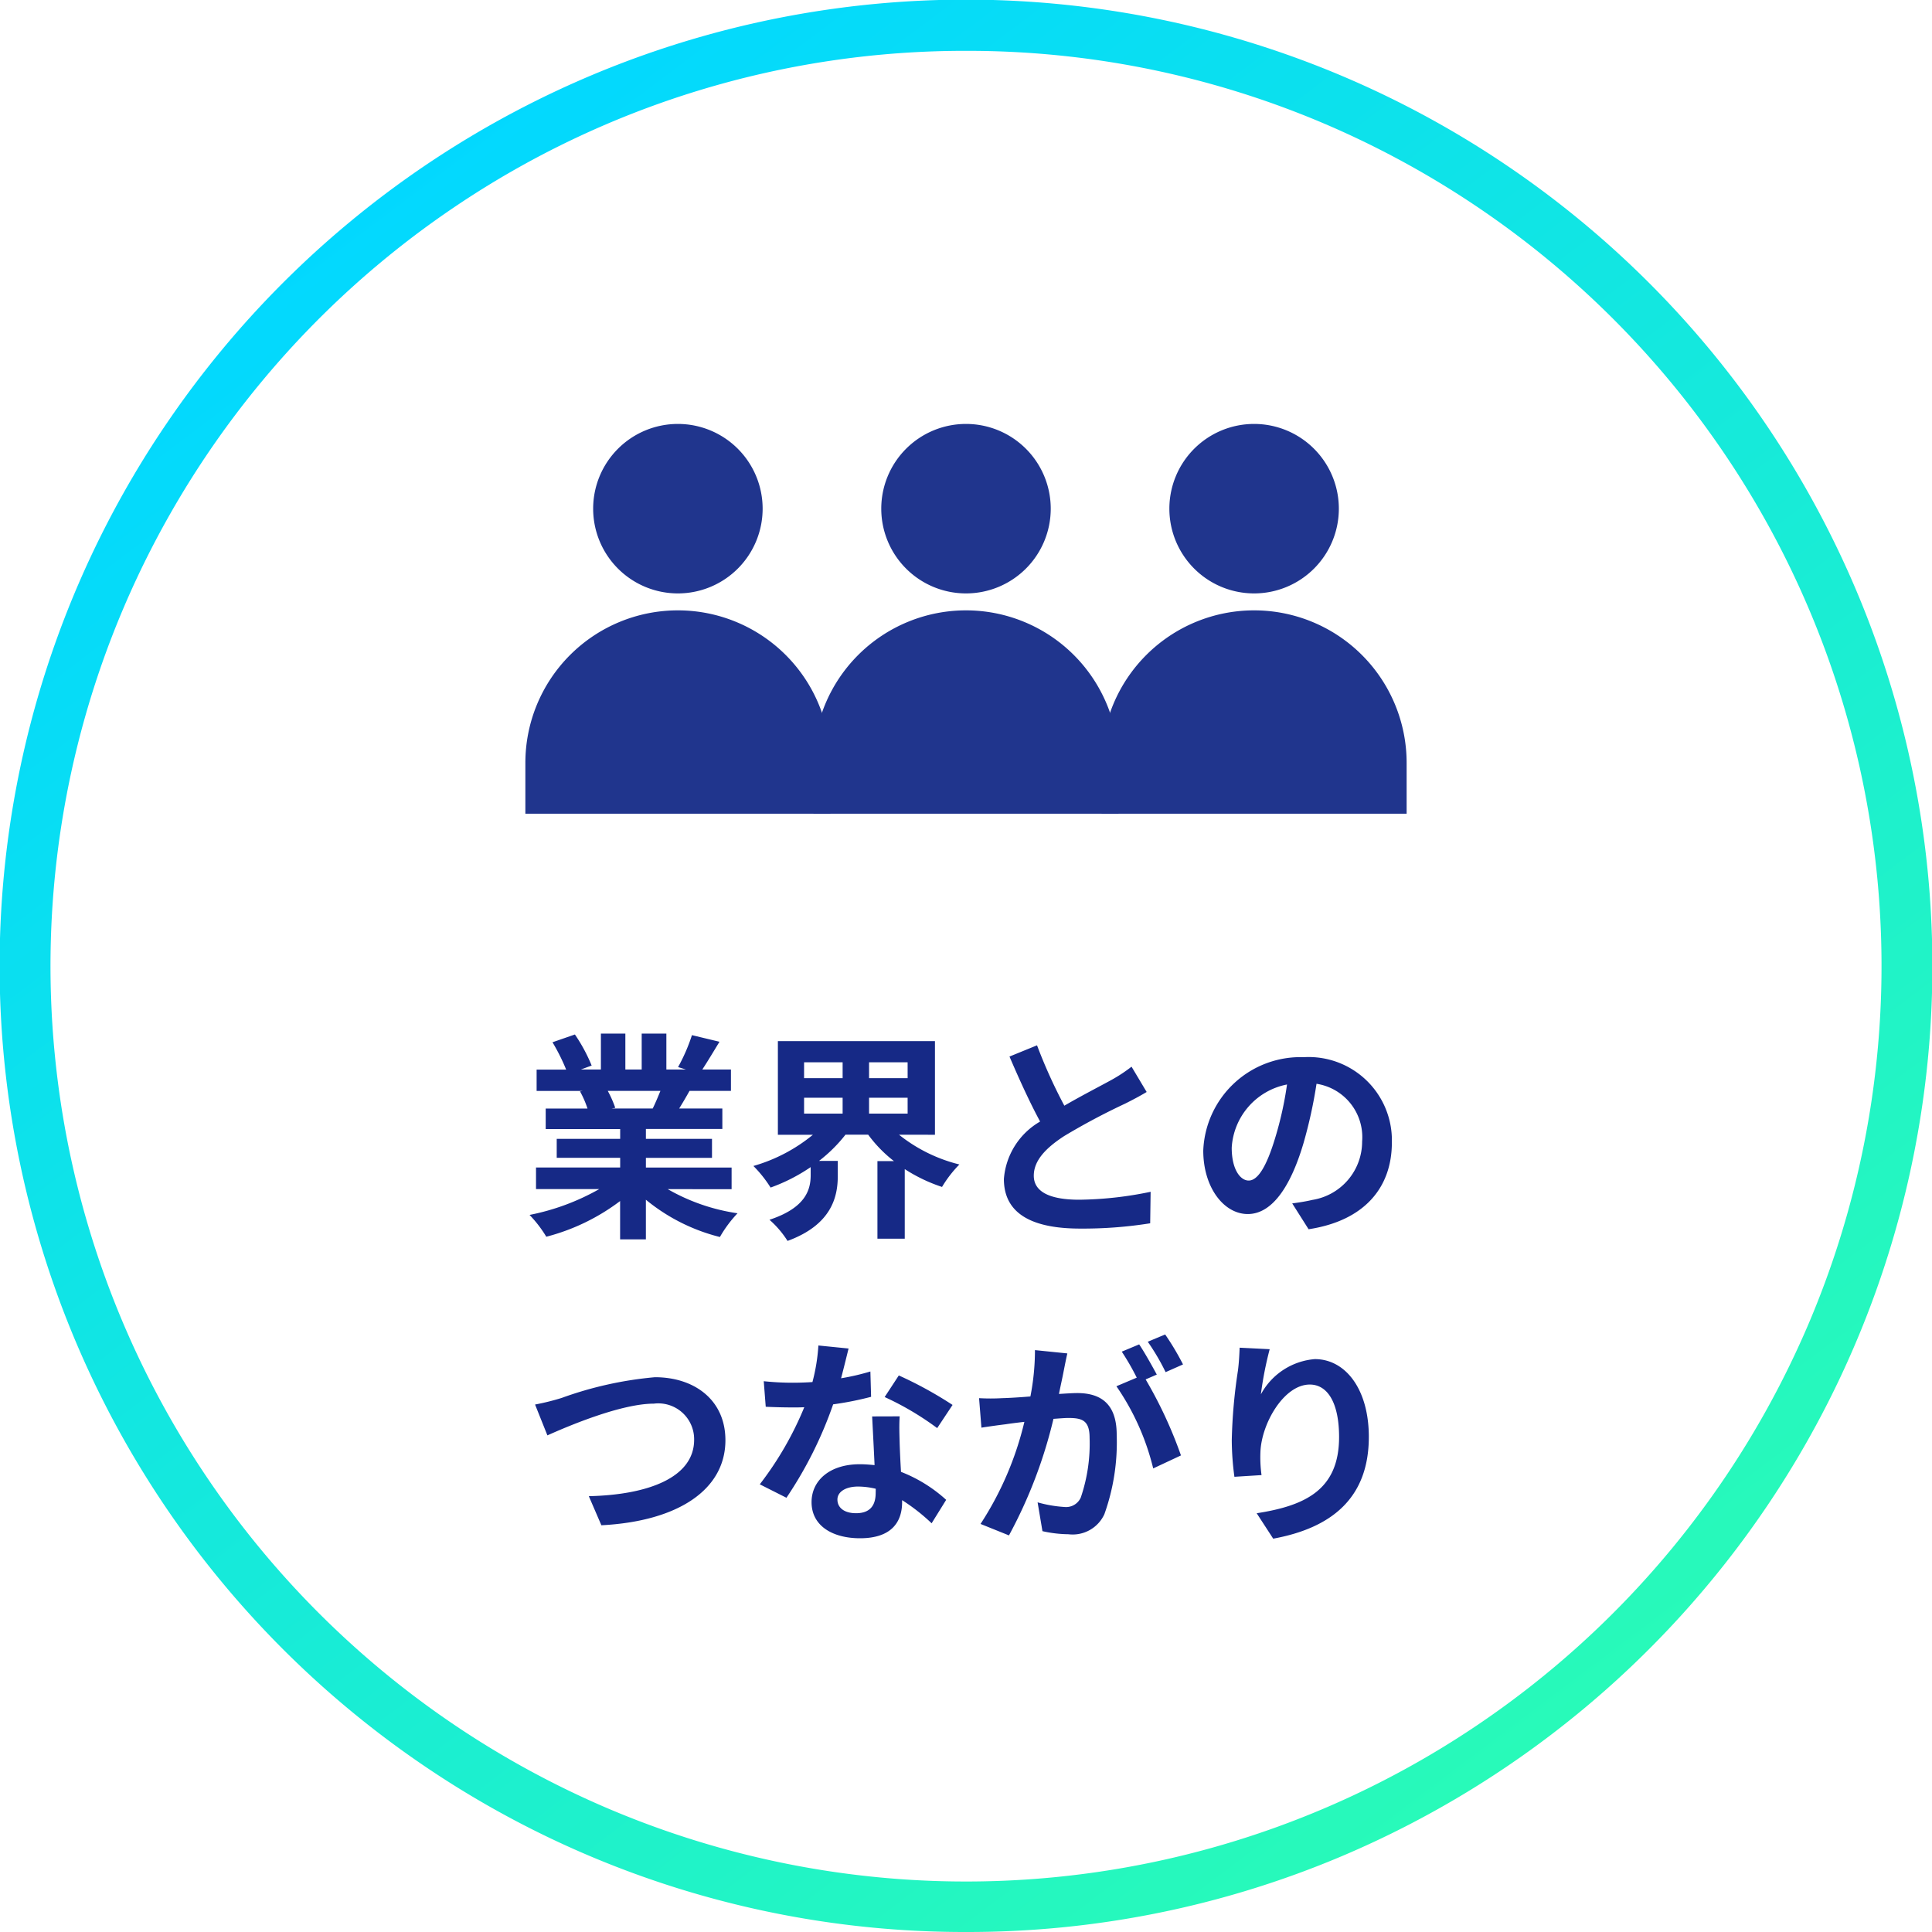
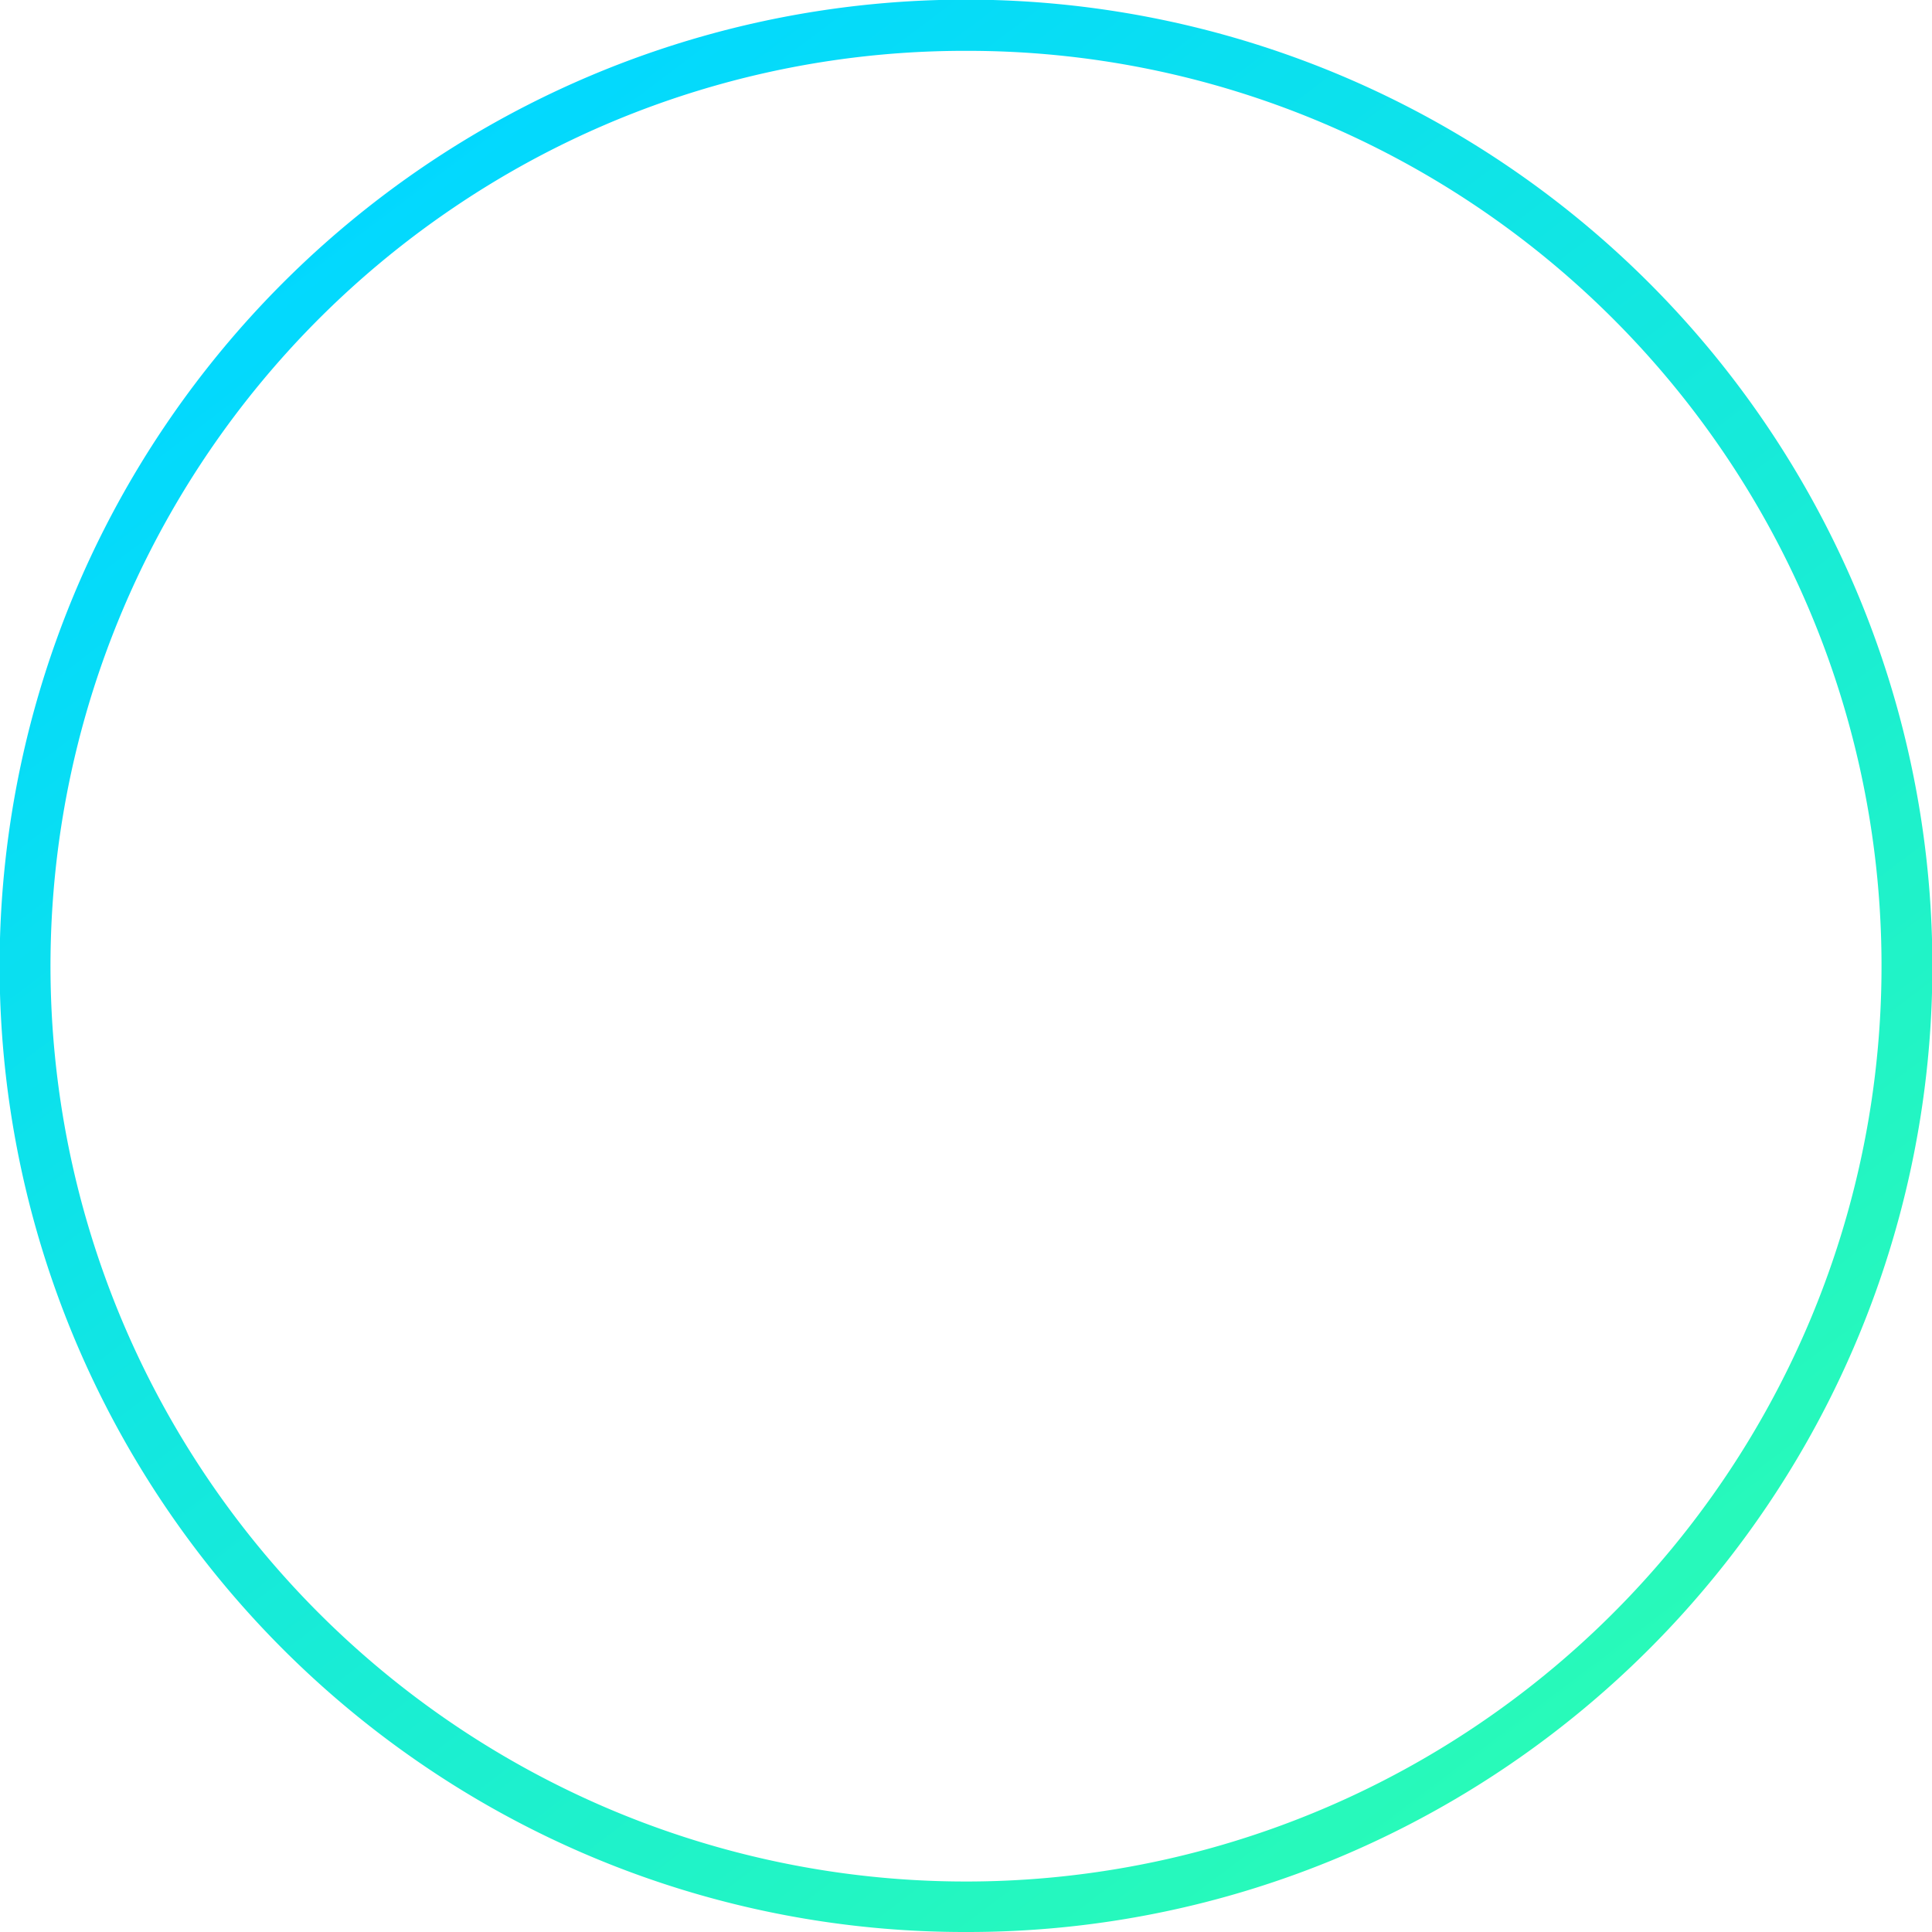
<svg xmlns="http://www.w3.org/2000/svg" width="114" height="114" viewBox="0 0 114 114">
  <defs>
    <linearGradient id="a" x1="0.788" y1="0.903" x2="0.188" y2="0.107" gradientUnits="objectBoundingBox">
      <stop offset="0" stop-color="#28fab9" />
      <stop offset="1" stop-color="#02d8ff" />
    </linearGradient>
  </defs>
  <g transform="translate(-910 -3733.018)">
    <path d="M1147,6229a56.732,56.732,0,0,1-31.87-9.734,57.166,57.166,0,0,1-20.651-25.078,56.926,56.926,0,0,1,5.255-54.057,57.165,57.165,0,0,1,25.078-20.651,56.926,56.926,0,0,1,54.056,5.255,57.169,57.169,0,0,1,20.652,25.078,56.924,56.924,0,0,1-5.255,54.057,57.167,57.167,0,0,1-25.078,20.651A56.641,56.641,0,0,1,1147,6229Zm0-111a53.744,53.744,0,0,0-30.192,9.223,54.154,54.154,0,0,0-19.564,23.758,53.93,53.93,0,0,0,4.979,51.211,54.163,54.163,0,0,0,23.758,19.564,53.927,53.927,0,0,0,51.211-4.979,54.157,54.157,0,0,0,19.565-23.758,53.928,53.928,0,0,0-4.979-51.211,54.165,54.165,0,0,0-23.759-19.564A53.659,53.659,0,0,0,1147,6118Z" transform="translate(-180 -2381.982)" fill="url(#a)" />
-     <path d="M-18.031-7.631c-.143.351-.3.728-.455,1.04h-2.431l.221-.039a6.4,6.4,0,0,0-.442-1Zm4.2,5.8V-3.107h-5.057v-.572h3.9V-4.8h-3.9v-.585h4.511V-6.591h-2.548c.195-.312.4-.663.611-1.04h2.444V-8.892h-1.69c.3-.455.65-1.04,1.014-1.638l-1.625-.39a10.472,10.472,0,0,1-.819,1.885l.468.143H-17.68v-2.119h-1.456v2.119H-20.1v-2.119h-1.443v2.119h-1.183l.637-.234a9.837,9.837,0,0,0-.988-1.833L-24.4-10.5a11.653,11.653,0,0,1,.806,1.612h-1.742v1.261h2.717l-.156.026a5.842,5.842,0,0,1,.442,1.014H-24.8v1.209h4.394V-4.8h-3.744v1.118h3.744v.572h-4.966v1.274h3.731A13.658,13.658,0,0,1-25.753-.312,7.211,7.211,0,0,1-24.765.975,12.332,12.332,0,0,0-20.41-1.131V1.131h1.521v-2.34a11.1,11.1,0,0,0,4.368,2.2,7.272,7.272,0,0,1,1.04-1.4A11.614,11.614,0,0,1-17.6-1.833Zm4.277-5.395H-7.28v.936H-9.555Zm0-2.093H-7.28v.936H-9.555Zm6.11.936H-5.72v-.936h2.275Zm0,2.093H-5.72v-.936h2.275Zm1.612,1.248v-5.525H-11.1v5.525h2.067A9.738,9.738,0,0,1-12.545-3.2a7.153,7.153,0,0,1,1.014,1.274A10.426,10.426,0,0,0-9.165-3.133v.468c0,.832-.26,1.924-2.431,2.639A5.714,5.714,0,0,1-10.53,1.222C-7.943.273-7.566-1.365-7.566-2.6v-.9H-8.671a8.792,8.792,0,0,0,1.56-1.547h1.339a7.844,7.844,0,0,0,1.521,1.56h-.975V1.092h1.612V-3.016a9.5,9.5,0,0,0,2.2,1.053A6.938,6.938,0,0,1-.39-3.289,9.246,9.246,0,0,1-3.952-5.044Zm11.6-4.017a8.889,8.889,0,0,1-1.183.78c-.611.338-1.729.91-2.782,1.521a30.183,30.183,0,0,1-1.612-3.562l-1.625.663c.585,1.365,1.209,2.73,1.807,3.835A4.29,4.29,0,0,0,2.236-2.431c0,2.21,1.937,2.925,4.5,2.925A25.179,25.179,0,0,0,10.868.182l.026-1.859a21.532,21.532,0,0,1-4.212.468C4.9-1.209,4-1.7,4-2.626c0-.9.715-1.638,1.794-2.34A39.426,39.426,0,0,1,9.386-6.877c.468-.234.884-.455,1.274-.689ZM16.679-2.34c-.481,0-1-.637-1-1.937a4.037,4.037,0,0,1,3.263-3.731,20.664,20.664,0,0,1-.689,3.12C17.732-3.146,17.212-2.34,16.679-2.34ZM20.215.533c3.25-.494,4.914-2.418,4.914-5.122a4.913,4.913,0,0,0-5.2-5.031A5.741,5.741,0,0,0,14-4.108C14-1.937,15.21-.364,16.627-.364S19.149-1.95,19.916-4.55a27.978,27.978,0,0,0,.767-3.5,3.186,3.186,0,0,1,2.691,3.406A3.485,3.485,0,0,1,20.449-1.2c-.338.078-.7.143-1.2.208ZM-25.428,10.876l.728,1.82c1.339-.6,4.381-1.872,6.279-1.872a2.115,2.115,0,0,1,2.379,2.132c0,2.236-2.73,3.25-6.214,3.328L-21.515,18c4.537-.234,7.319-2.106,7.319-5.018,0-2.379-1.833-3.718-4.16-3.718a21.716,21.716,0,0,0-5.5,1.222A13.888,13.888,0,0,1-25.428,10.876ZM-.793,10.9A23.165,23.165,0,0,0-3.965,9.16L-4.8,10.434A17.165,17.165,0,0,1-1.7,12.267ZM-5.642,8.926a13.6,13.6,0,0,1-1.729.4c.182-.689.338-1.339.442-1.755L-8.71,7.392A10.961,10.961,0,0,1-9.061,9.55c-.39.026-.78.039-1.157.039A16.364,16.364,0,0,1-11.934,9.5l.117,1.508c.559.026,1.079.039,1.612.039.221,0,.442,0,.663-.013a19.642,19.642,0,0,1-2.626,4.55l1.573.793a23.764,23.764,0,0,0,2.756-5.512A18.866,18.866,0,0,0-5.6,10.421Zm.312,7.163c0,.689-.286,1.2-1.157,1.2-.7,0-1.1-.325-1.1-.806,0-.455.481-.767,1.222-.767a4.556,4.556,0,0,1,1.04.13Zm-.208-4.511c.039.78.1,1.911.143,2.873-.273-.026-.572-.052-.871-.052-1.794,0-2.847.975-2.847,2.236,0,1.417,1.261,2.132,2.86,2.132,1.833,0,2.483-.936,2.483-2.132v-.117a11.461,11.461,0,0,1,1.742,1.365L-1.17,16.5a8.576,8.576,0,0,0-2.665-1.651c-.039-.637-.065-1.261-.078-1.625-.013-.572-.039-1.1,0-1.651ZM12.805,8.51a15.384,15.384,0,0,0-1.053-1.768l-1.027.429a12.971,12.971,0,0,1,1.053,1.794ZM4.069,7.665A14.253,14.253,0,0,1,3.8,10.4c-.65.052-1.261.091-1.664.1a11.953,11.953,0,0,1-1.365,0L.91,12.241c.4-.065,1.066-.156,1.43-.2.247-.039.65-.091,1.105-.143A19.1,19.1,0,0,1,.858,17.922l1.677.676a27.9,27.9,0,0,0,2.626-6.877c.364-.026.676-.052.884-.052.806,0,1.248.143,1.248,1.17a9.829,9.829,0,0,1-.52,3.523.946.946,0,0,1-.962.559,7.512,7.512,0,0,1-1.586-.273l.286,1.7a7.289,7.289,0,0,0,1.534.182A2.057,2.057,0,0,0,8.164,17.35a12.585,12.585,0,0,0,.728-4.693c0-1.846-.962-2.457-2.327-2.457-.26,0-.65.026-1.079.052.091-.468.2-.936.273-1.326C5.824,8.6,5.9,8.2,5.98,7.86Zm7.189,1.443c-.26-.481-.715-1.3-1.04-1.781l-1.027.429a14.373,14.373,0,0,1,.884,1.534l-1.2.507a14.579,14.579,0,0,1,2.171,4.849l1.638-.767A25.58,25.58,0,0,0,10.6,9.394Zm4.888-1.586c-.013.364-.039.884-.1,1.352a31.221,31.221,0,0,0-.364,4.121,16.653,16.653,0,0,0,.156,2.145l1.6-.1a7.731,7.731,0,0,1-.065-1.365c.065-1.69,1.391-3.978,2.912-3.978,1.066,0,1.729,1.105,1.729,3.094,0,3.12-2,4.056-4.862,4.5l.975,1.5c3.406-.624,5.642-2.366,5.642-6.006,0-2.834-1.391-4.589-3.185-4.589a3.979,3.979,0,0,0-3.185,2.08,21.019,21.019,0,0,1,.52-2.665Z" transform="translate(967 3805.018)" fill="#162986" />
    <g transform="translate(-5 2)">
-       <path d="M25,3a5,5,0,1,0,5,5A5,5,0,0,0,25,3Zm0,11a9,9,0,0,0-9,9v3H34V23A9,9,0,0,0,25,14Z" transform="translate(930 3753.033)" fill="#20358d" />
-       <path d="M25,3a5,5,0,1,0,5,5A5,5,0,0,0,25,3Zm0,11a9,9,0,0,0-9,9v3H34V23A9,9,0,0,0,25,14Z" transform="translate(947 3753.033)" fill="#20358d" />
-       <path d="M25,3a5,5,0,1,0,5,5A5,5,0,0,0,25,3Zm0,11a9,9,0,0,0-9,9v3H34V23A9,9,0,0,0,25,14Z" transform="translate(964 3753.033)" fill="#20358d" />
-     </g>
+       </g>
  </g>
</svg>